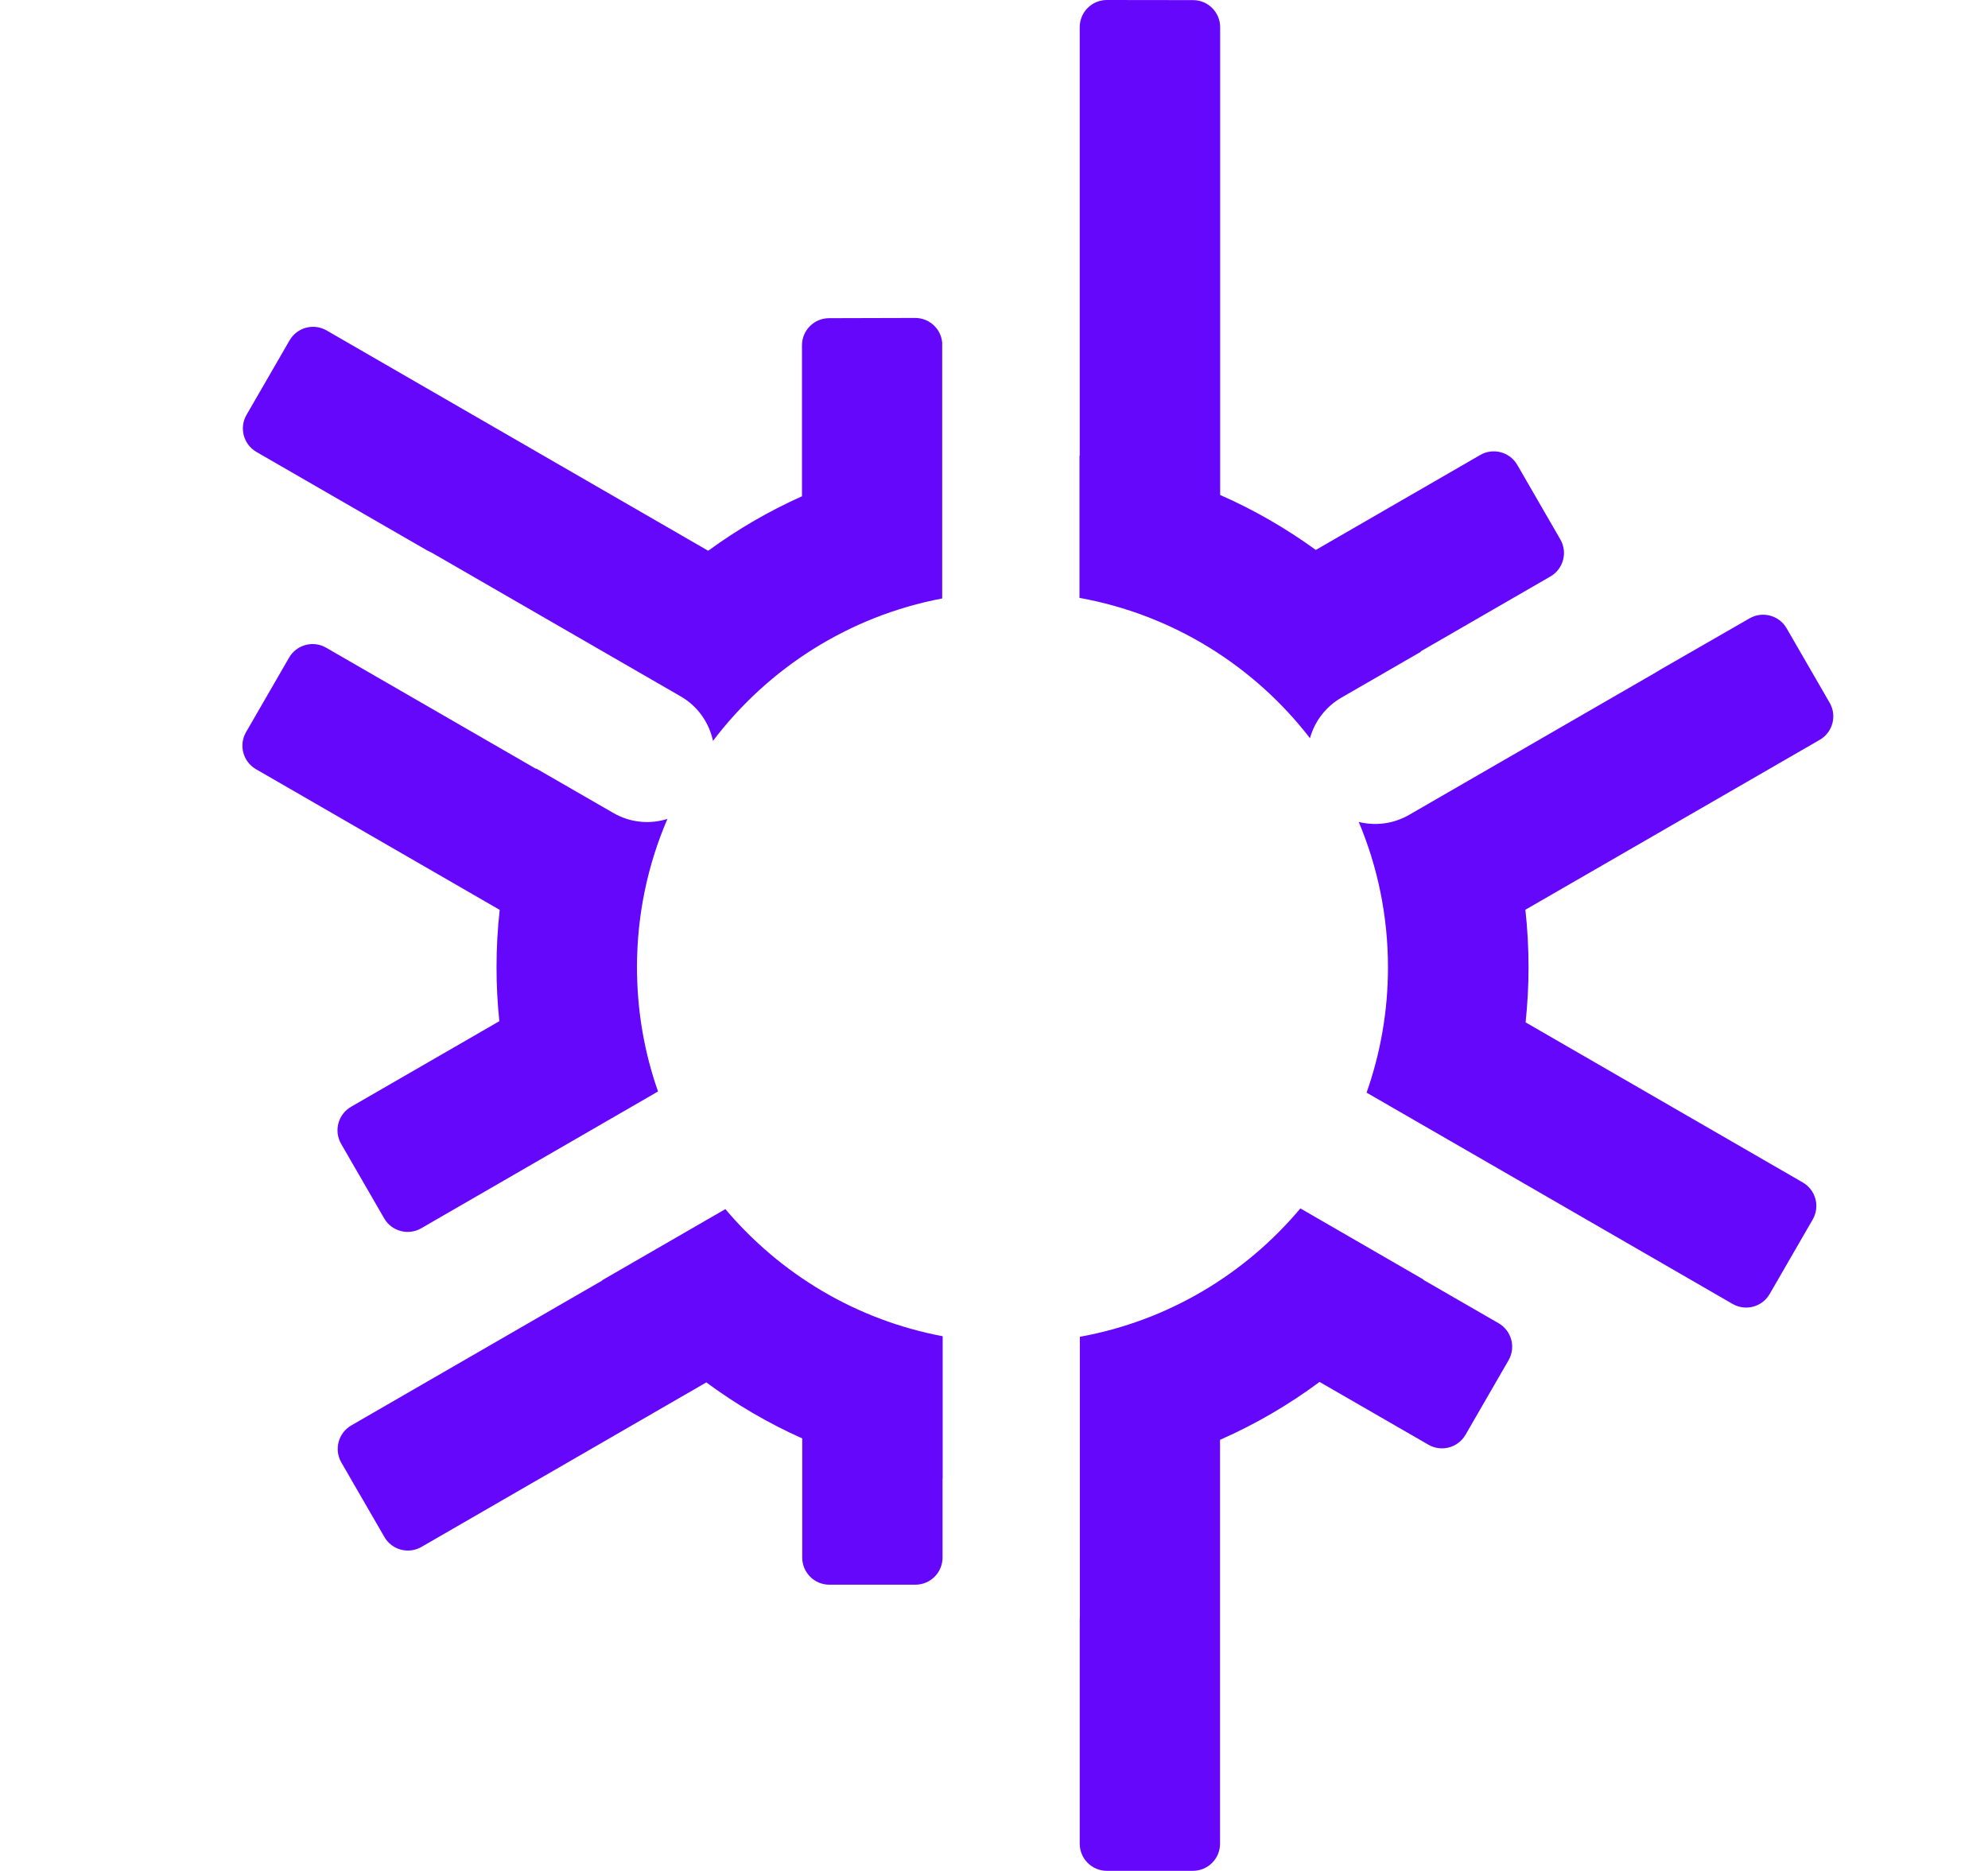
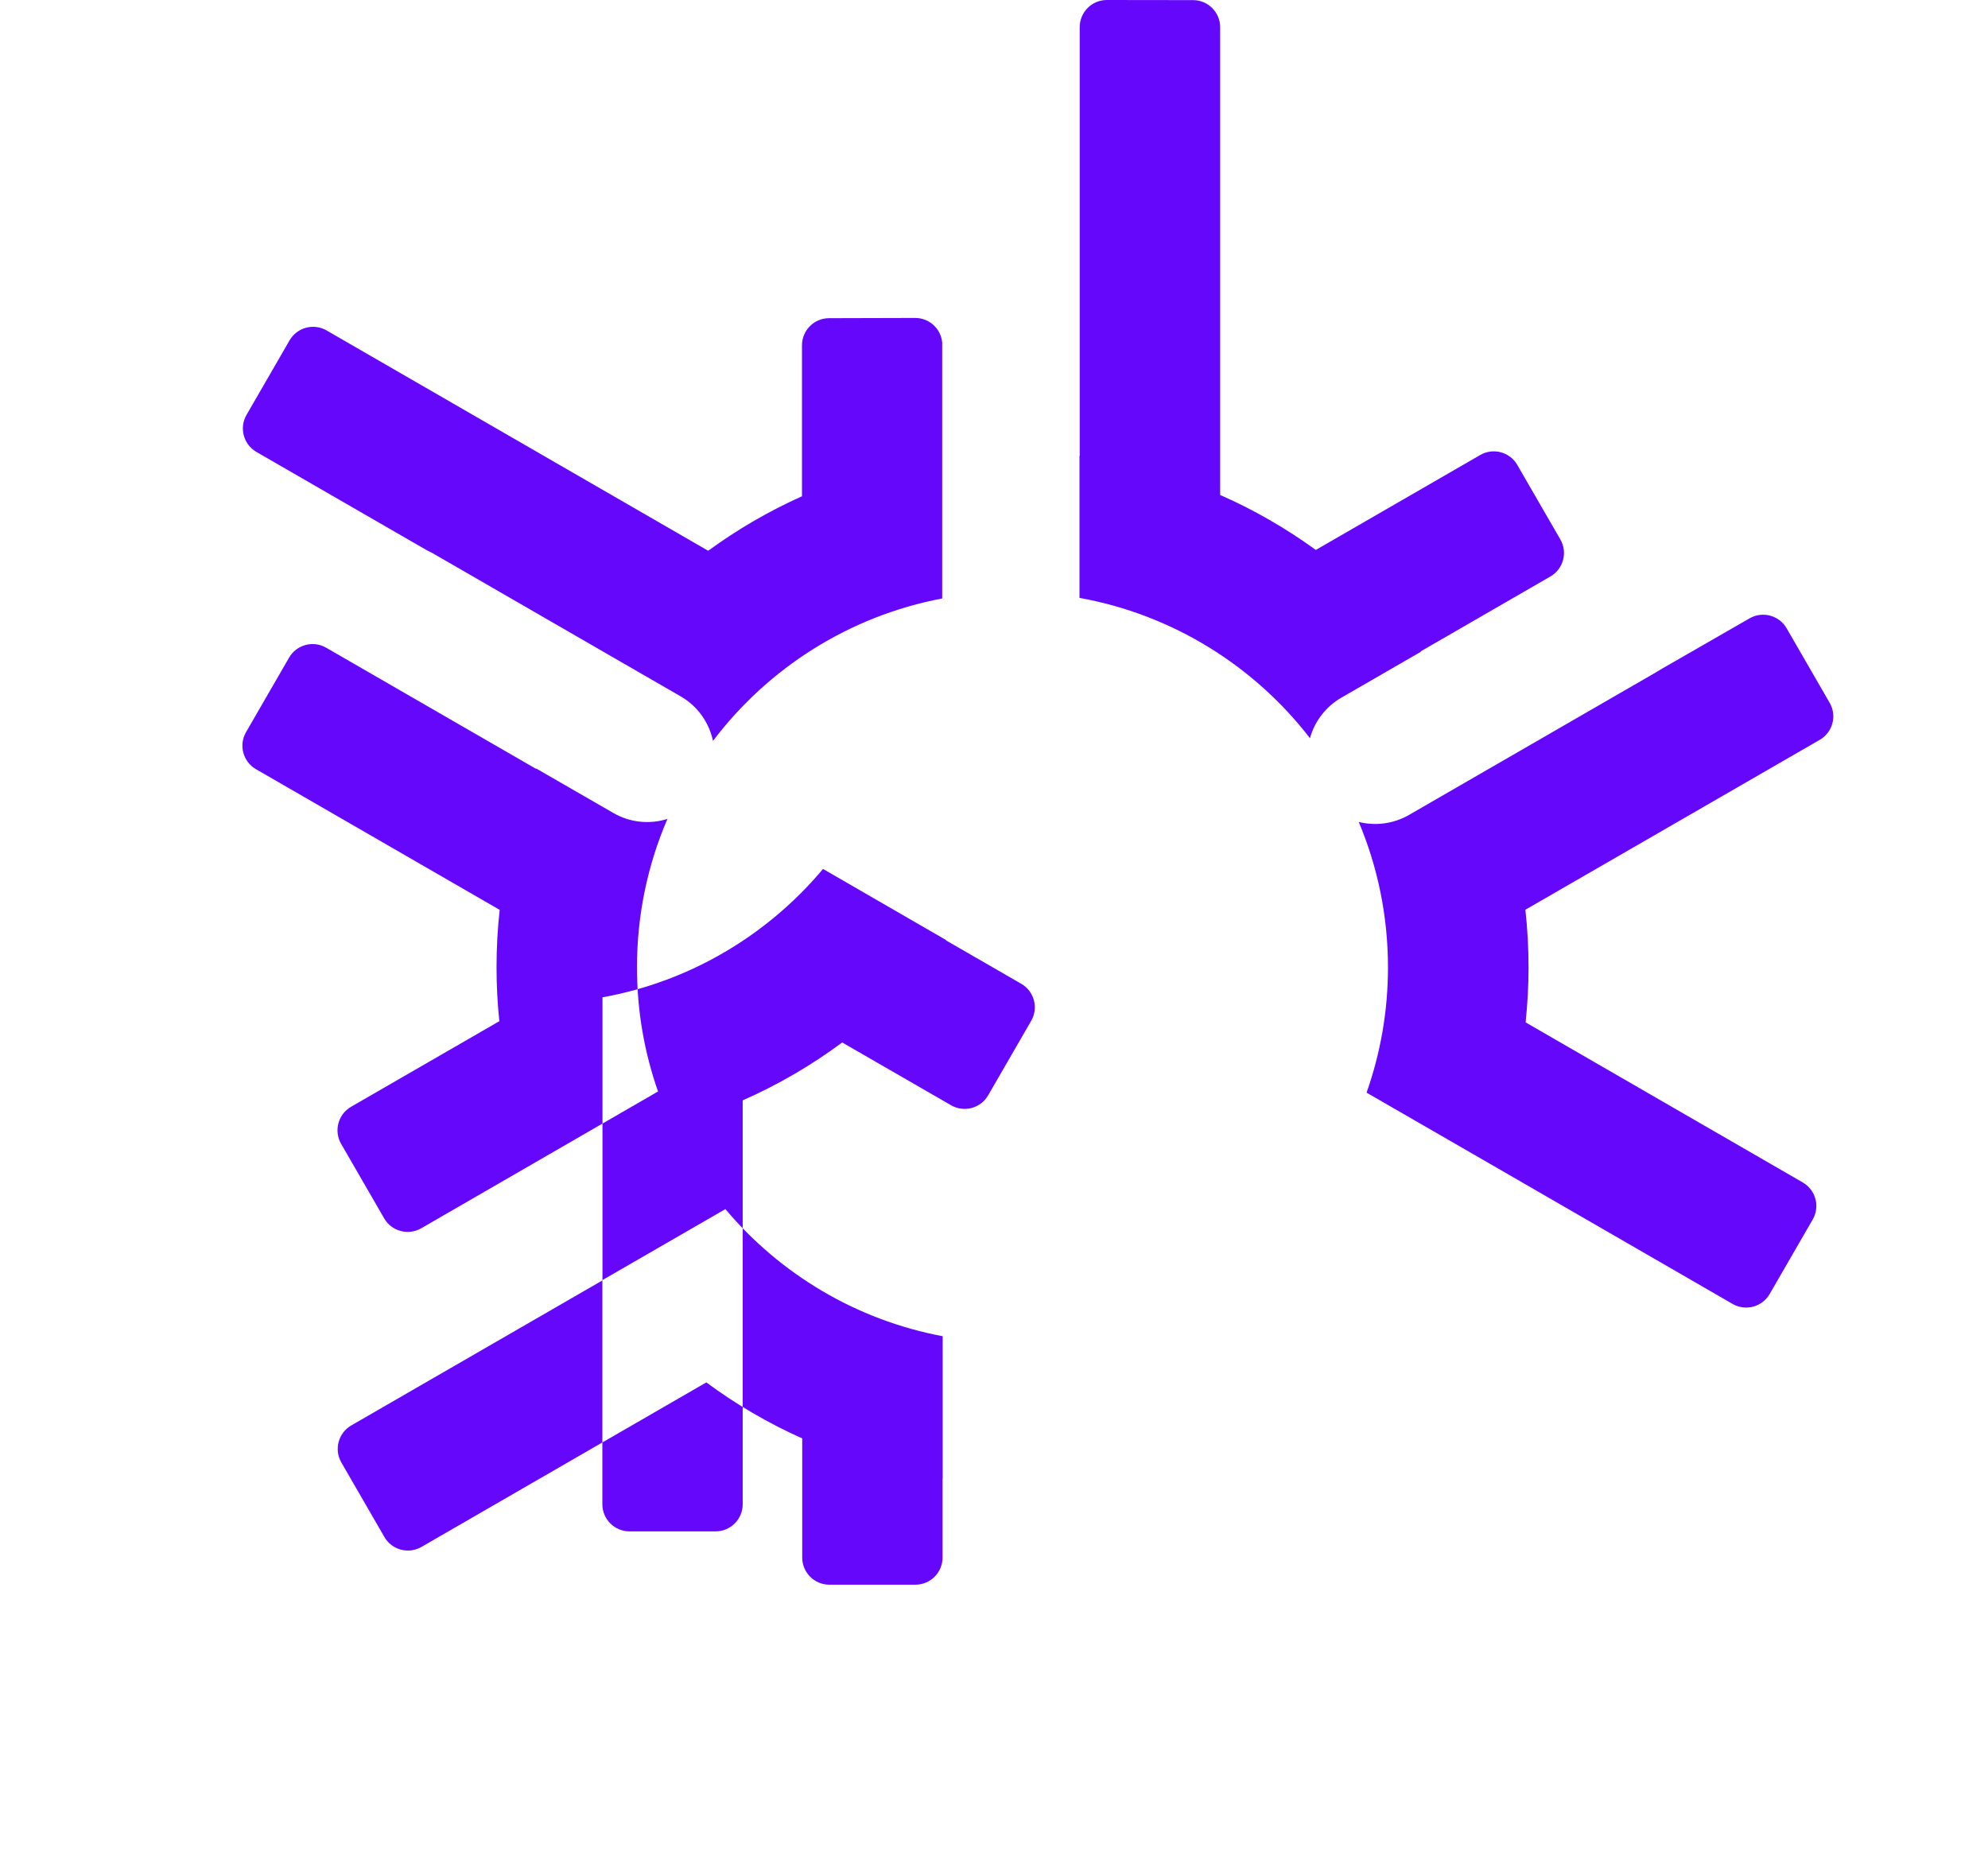
<svg xmlns="http://www.w3.org/2000/svg" fill="none" height="16" viewBox="0 0 17 16" width="17">
-   <path clip-rule="evenodd" d="m9.465 0c-.128 0-.232.104-.232.232v3.665l-.002-0v1.216c.799.144 1.495.583 1.971 1.2.039-.141.132-.268.269-.347l.679-.392c-.001-.001-.001-.002-.002-.003l1.11-.641c.111-.064.149-.206.085-.317l-.368-.637c-.064-.111-.206-.149-.317-.085l-1.406.812c-.254-.184-.528-.343-.818-.47v-4c0-.128-.104-.232-.232-.232zm4.729 5.729c-.011.007-.022.014-.034.021l-2.111 1.219c-.136.078-.289.095-.43.06.161.382.25.803.25 1.244 0 .376-.065.736-.183 1.071l1.054.608 0-0 2.076 1.199c.111.064.253.026.317-.085l.368-.637c.064-.111.026-.253-.085-.317l-2.37-1.369c.016-.155.025-.311.025-.47 0-.167-.009-.331-.027-.493l2.517-1.453c.111-.064.149-.206.085-.317l-.368-.637c-.064-.111-.206-.149-.317-.085zm-6.368-3.01c.121 0 .22.092.231.21v2.189c-.797.151-1.489.596-1.96 1.218-.033-.154-.128-.295-.275-.38l-2.117-1.222c-.017-.01-.034-.018-.051-.026l-1.461-.843c-.111-.064-.149-.206-.085-.317l.368-.637c.064-.111.206-.149.317-.085l3.263 1.884c.249-.182.518-.339.802-.466v-1.291c0-.128.104-.232.232-.232zm-2.118 4.284c-.149.047-.316.034-.462-.05l-.661-.381-.001.003-1.795-1.036c-.111-.064-.253-.026-.317.085l-.368.637c-.064.111-.026.253.085.317l2.084 1.203c-.018.161-.027.325-.027.491 0 .156.008.309.024.461l-1.268.732c-.111.064-.149.206-.085.317l.368.637c.064.111.206.149.317.085l.971-.561 0.0 0 1.054-.609c-.117-.333-.18-.69-.18-1.063 0-.451.093-.88.261-1.269zm-.557 3.947-.001-.002 1.053-.608c.467.554 1.117.948 1.858 1.087v1.217l-.001-0v.676c0 .128-.104.232-.232.232h-.736c-.128 0-.232-.104-.232-.232v-1.019c-.291-.13-.566-.291-.82-.479l-2.436 1.407c-.111.064-.253.026-.317-.085l-.368-.637c-.064-.111-.026-.253.085-.317zm4.082 2.903v1.914c0 .128.104.232.232.232h.736c.128 0 .232-.104.232-.232v-3.454c.303-.133.588-.3.851-.495l.931.537c.111.064.253.026.317-.085l.368-.637c.064-.111.026-.253-.085-.317l-.645-.372.002-.002-1.052-.608c-.472.563-1.133.962-1.886 1.098v2.391c0 .01-0.0.02-.001.03z" fill="#6407fb" fill-rule="evenodd" />
+   <path clip-rule="evenodd" d="m9.465 0c-.128 0-.232.104-.232.232v3.665l-.002-0v1.216c.799.144 1.495.583 1.971 1.2.039-.141.132-.268.269-.347l.679-.392c-.001-.001-.001-.002-.002-.003l1.11-.641c.111-.064.149-.206.085-.317l-.368-.637c-.064-.111-.206-.149-.317-.085l-1.406.812c-.254-.184-.528-.343-.818-.47v-4c0-.128-.104-.232-.232-.232zm4.729 5.729c-.011.007-.022.014-.034.021l-2.111 1.219c-.136.078-.289.095-.43.06.161.382.25.803.25 1.244 0 .376-.065.736-.183 1.071l1.054.608 0-0 2.076 1.199c.111.064.253.026.317-.085l.368-.637c.064-.111.026-.253-.085-.317l-2.37-1.369c.016-.155.025-.311.025-.47 0-.167-.009-.331-.027-.493l2.517-1.453c.111-.064.149-.206.085-.317l-.368-.637c-.064-.111-.206-.149-.317-.085zm-6.368-3.01c.121 0 .22.092.231.21v2.189c-.797.151-1.489.596-1.96 1.218-.033-.154-.128-.295-.275-.38l-2.117-1.222c-.017-.01-.034-.018-.051-.026l-1.461-.843c-.111-.064-.149-.206-.085-.317l.368-.637c.064-.111.206-.149.317-.085l3.263 1.884c.249-.182.518-.339.802-.466v-1.291c0-.128.104-.232.232-.232zm-2.118 4.284c-.149.047-.316.034-.462-.05l-.661-.381-.001.003-1.795-1.036c-.111-.064-.253-.026-.317.085l-.368.637c-.064.111-.026.253.085.317l2.084 1.203c-.018.161-.027.325-.027.491 0 .156.008.309.024.461l-1.268.732c-.111.064-.149.206-.085.317l.368.637c.064.111.206.149.317.085l.971-.561 0.0 0 1.054-.609c-.117-.333-.18-.69-.18-1.063 0-.451.093-.88.261-1.269zm-.557 3.947-.001-.002 1.053-.608c.467.554 1.117.948 1.858 1.087v1.217l-.001-0v.676c0 .128-.104.232-.232.232h-.736c-.128 0-.232-.104-.232-.232v-1.019c-.291-.13-.566-.291-.82-.479l-2.436 1.407c-.111.064-.253.026-.317-.085l-.368-.637c-.064-.111-.026-.253.085-.317zv1.914c0 .128.104.232.232.232h.736c.128 0 .232-.104.232-.232v-3.454c.303-.133.588-.3.851-.495l.931.537c.111.064.253.026.317-.085l.368-.637c.064-.111.026-.253-.085-.317l-.645-.372.002-.002-1.052-.608c-.472.563-1.133.962-1.886 1.098v2.391c0 .01-0.0.02-.001.03z" fill="#6407fb" fill-rule="evenodd" />
</svg>